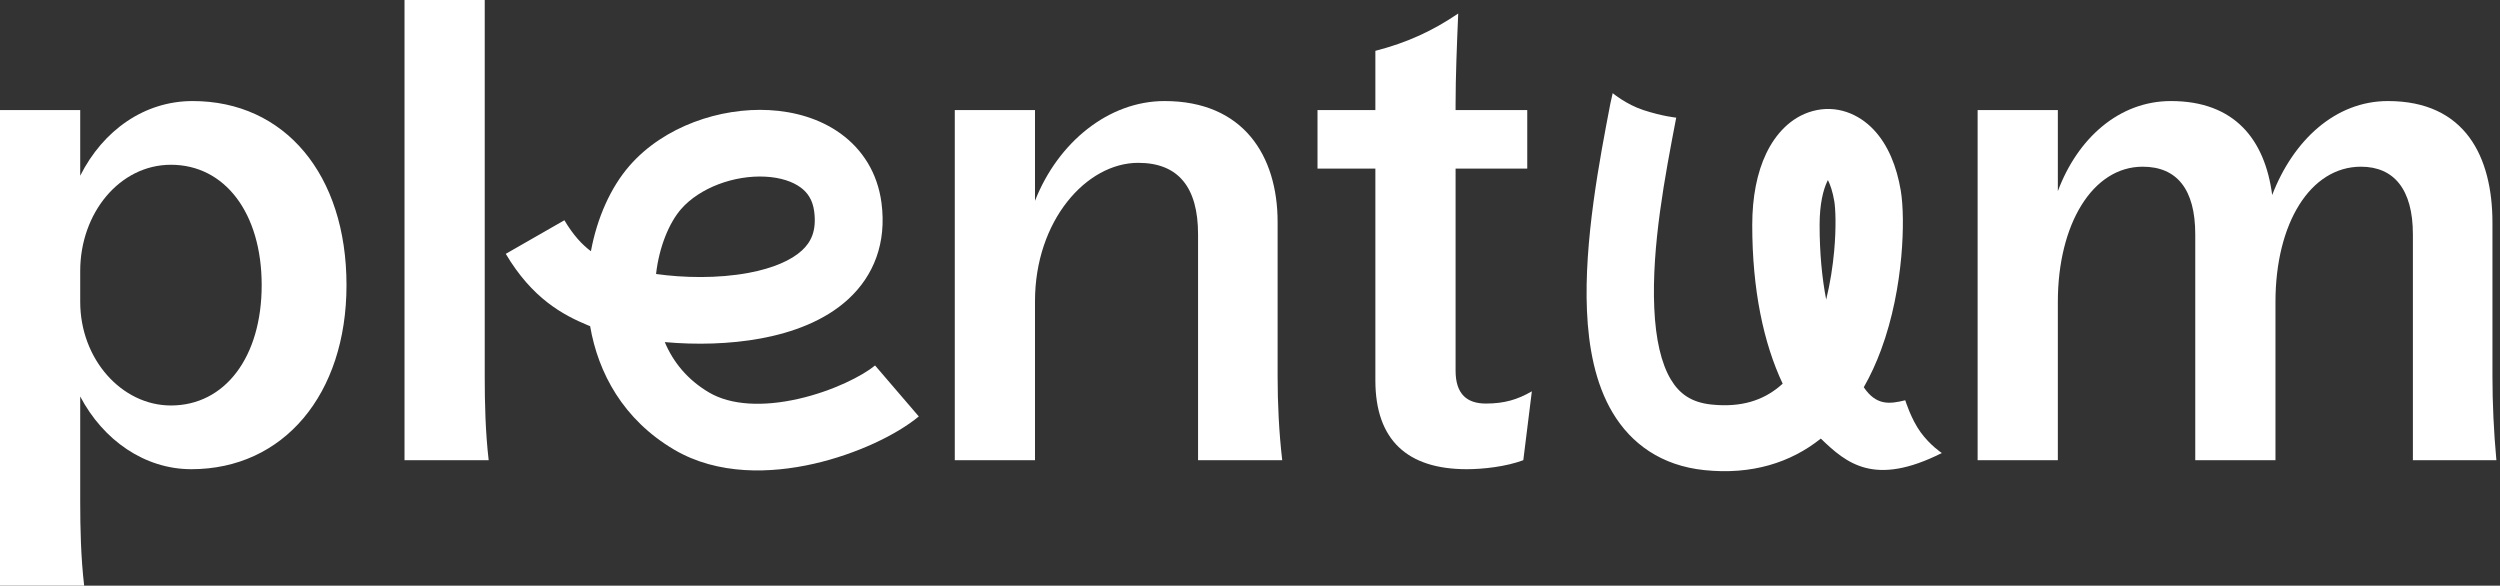
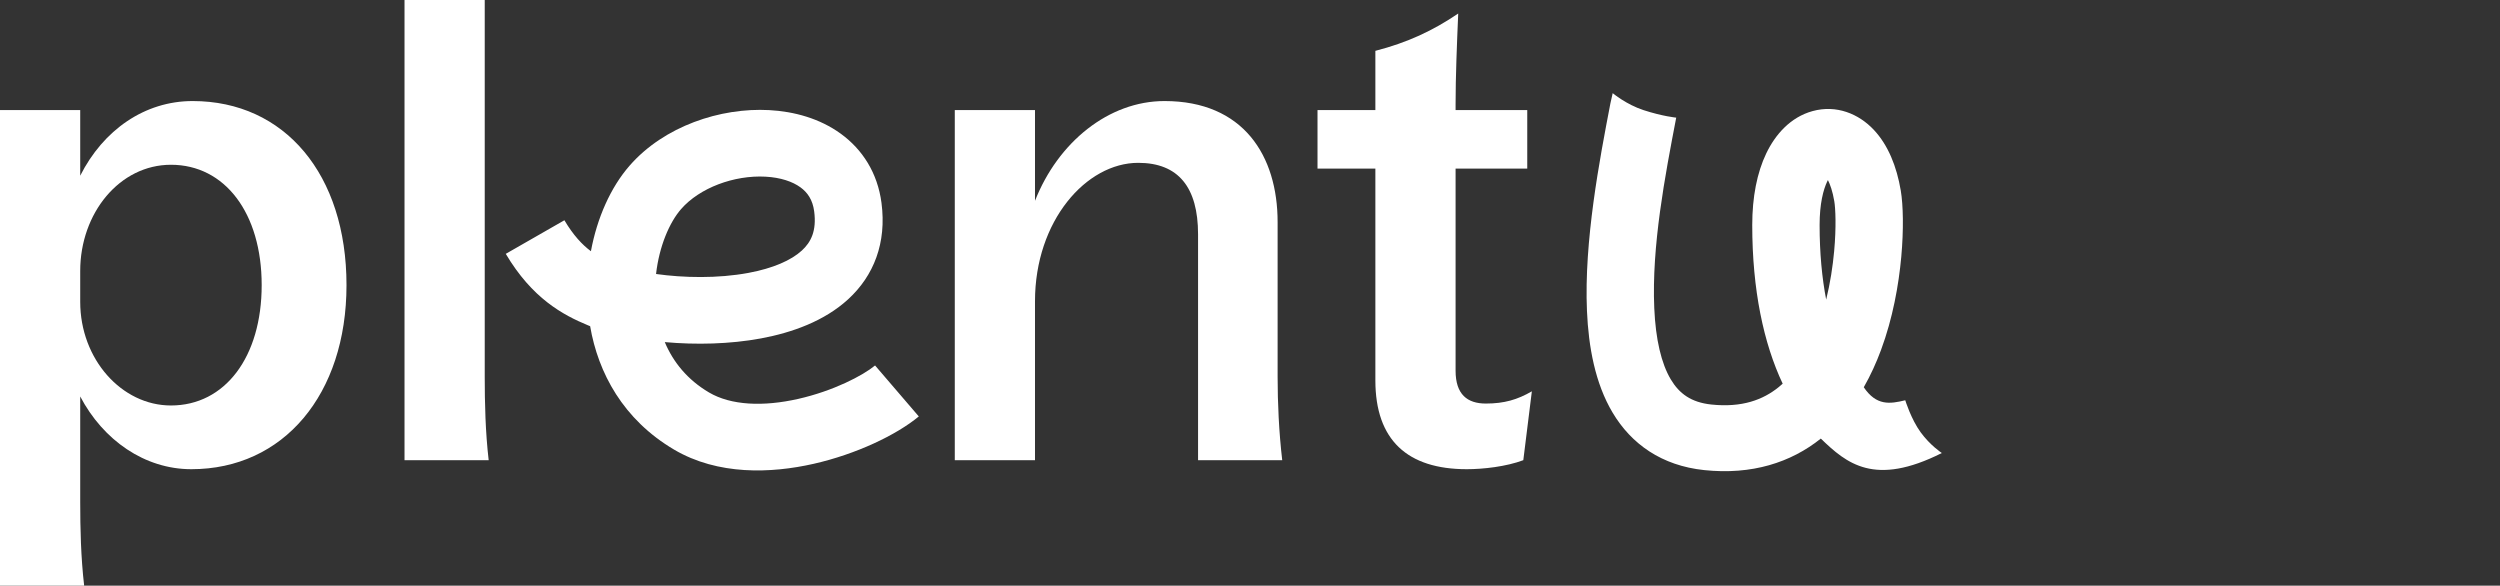
<svg xmlns="http://www.w3.org/2000/svg" fill="none" viewBox="0 0 636 149" height="149" width="636">
  <rect x="0" y="0" width="636" height="149" fill="#333333" stroke="none" />
  <path fill="white" d="M48.675 119.364C36.799 119.364 26.261 111.996 20.407 100.862V127.714C20.407 134.427 20.574 141.796 21.41 149H0V27.999H20.407V44.7C26.261 33.075 36.799 25.707 49.009 25.707C72.427 25.707 88.15 44.373 88.15 72.535C88.15 100.37 72.092 119.364 48.675 119.364ZM20.407 76.792C20.407 91.365 30.944 103.154 43.489 103.154C57.205 103.154 66.572 90.874 66.572 72.535C66.572 54.197 57.205 41.916 43.489 41.916C30.443 41.916 20.407 54.197 20.407 68.933V76.792Z" />
  <path fill="white" d="M102.909 117.071V0H123.315V95.786C123.315 102.499 123.482 109.867 124.319 117.071H102.909Z" />
  <path fill="white" d="M242.897 117.071V27.999H263.303V51.086C269.158 36.186 282.037 25.707 296.255 25.707C316.327 25.707 325.025 39.624 325.025 56.489V95.786C325.025 102.499 325.359 109.867 326.196 117.071H304.786V59.6C304.786 47.647 299.768 41.425 289.564 41.425C276.35 41.425 263.303 56.161 263.303 76.629V117.071H242.897Z" />
  <path fill="white" d="M373.144 119.364C358.09 119.364 349.894 111.996 349.894 96.768V42.899H335.175V27.999H349.894V12.935C358.09 10.807 364.446 7.859 370.97 3.438C370.635 11.298 370.301 19.485 370.301 26.525V27.999H388.533V42.899H370.301V94.312C370.301 100.37 373.312 102.663 377.995 102.663C382.679 102.663 386.024 101.68 389.704 99.552L387.529 117.071C383.18 118.709 377.326 119.364 373.144 119.364Z" />
-   <path fill="white" d="M613.839 59.6C613.839 48.139 608.988 42.408 600.625 42.408C587.745 42.408 578.88 56.816 578.88 76.792V117.071H558.474V59.6C558.474 48.139 553.79 42.408 545.092 42.408C532.38 42.408 523.515 56.98 523.515 76.792V117.071H503.108V27.999H523.515V48.63C528.533 35.203 539.071 25.707 552.285 25.707C568.51 25.707 576.204 35.531 578.044 49.612C583.396 35.694 594.102 25.707 607.483 25.707C627.22 25.707 634.078 39.952 634.078 56.653V95.786C634.078 102.499 634.413 109.867 635.082 117.071H613.839V59.6Z" />
  <path fill="white" d="M476.694 33.026C480.32 36.88 482.528 42.334 483.561 48.508C484.174 52.172 484.316 58.394 483.681 65.368C483.036 72.458 481.536 80.939 478.521 89.063C477.346 92.232 475.907 95.434 474.143 98.519C477.353 103.265 480.78 102.786 484.698 101.827C484.698 101.827 486.167 106.62 488.615 109.975C491.063 113.331 494.001 115.248 494.001 115.248C476.863 123.876 469.795 117.923 463.216 111.575C455.573 117.677 445.669 120.863 433.562 119.595C422.73 118.461 415.023 112.973 410.261 104.997C405.782 97.496 404.121 88.199 403.724 79.114C402.949 61.372 406.925 40.671 409.686 26.298C409.755 25.938 410.202 24.05 410.27 23.698C410.27 23.698 413.698 26.574 418.105 28.012C423.001 29.61 426.429 29.929 426.429 29.929C423.572 44.814 420.157 62.605 420.846 78.397C421.194 86.347 422.628 92.463 425.058 96.532C427.204 100.128 430.219 102.373 435.385 102.914C443.172 103.729 448.508 101.71 452.491 98.488C452.838 98.208 453.179 97.915 453.513 97.61C448.659 87.32 445.77 73.743 445.77 57.25C445.77 50.11 446.989 43.92 449.336 39.023C451.62 34.256 455.463 29.822 461.09 28.269C467.209 26.58 472.883 28.973 476.694 33.026ZM464.578 76.219C465.613 72.001 466.258 67.762 466.611 63.88C467.176 57.671 466.943 52.983 466.648 51.221C466.218 48.649 465.585 46.915 465.021 45.808C464.966 45.914 464.909 46.026 464.852 46.147C463.849 48.239 462.908 51.846 462.908 57.25C462.908 64.463 463.531 70.775 464.578 76.219Z" clip-rule="evenodd" fill-rule="evenodd" />
  <path fill="white" d="M213.899 34.02C219.424 38.036 223.25 44.003 224.249 51.593C225.593 61.803 222.286 70.156 215.782 76.124C209.697 81.707 201.466 84.628 193.602 86.09C185.685 87.561 177.029 87.746 169.118 87.03C171.266 92.141 174.906 96.618 180.37 99.84C185.973 103.143 194.168 103.496 203.094 101.473C211.955 99.464 219.483 95.571 222.616 92.976L233.743 105.943C228.049 110.658 217.839 115.536 206.975 117.998C196.177 120.445 182.659 120.969 171.485 114.381C158.521 106.737 152.158 94.84 150.132 82.983C149.949 82.91 149.769 82.838 149.592 82.764C143.127 80.09 135.382 75.887 128.667 64.577L143.581 56.033C145.841 59.84 148.091 62.239 150.33 63.911C151.894 55.455 155.345 47.667 160.172 42.14C168.945 32.094 183.271 27.339 195.699 28.012C202.039 28.355 208.556 30.137 213.899 34.02ZM166.9 69.704C173.921 70.689 182.586 70.877 190.393 69.426C196.654 68.262 201.268 66.234 203.997 63.73C206.306 61.611 207.782 58.738 207.127 53.769C206.74 50.826 205.438 48.968 203.63 47.653C201.64 46.207 198.618 45.155 194.75 44.945C186.761 44.513 177.991 47.782 173.275 53.183C170.303 56.586 167.695 62.673 166.9 69.704Z" clip-rule="evenodd" fill-rule="evenodd" />
</svg>